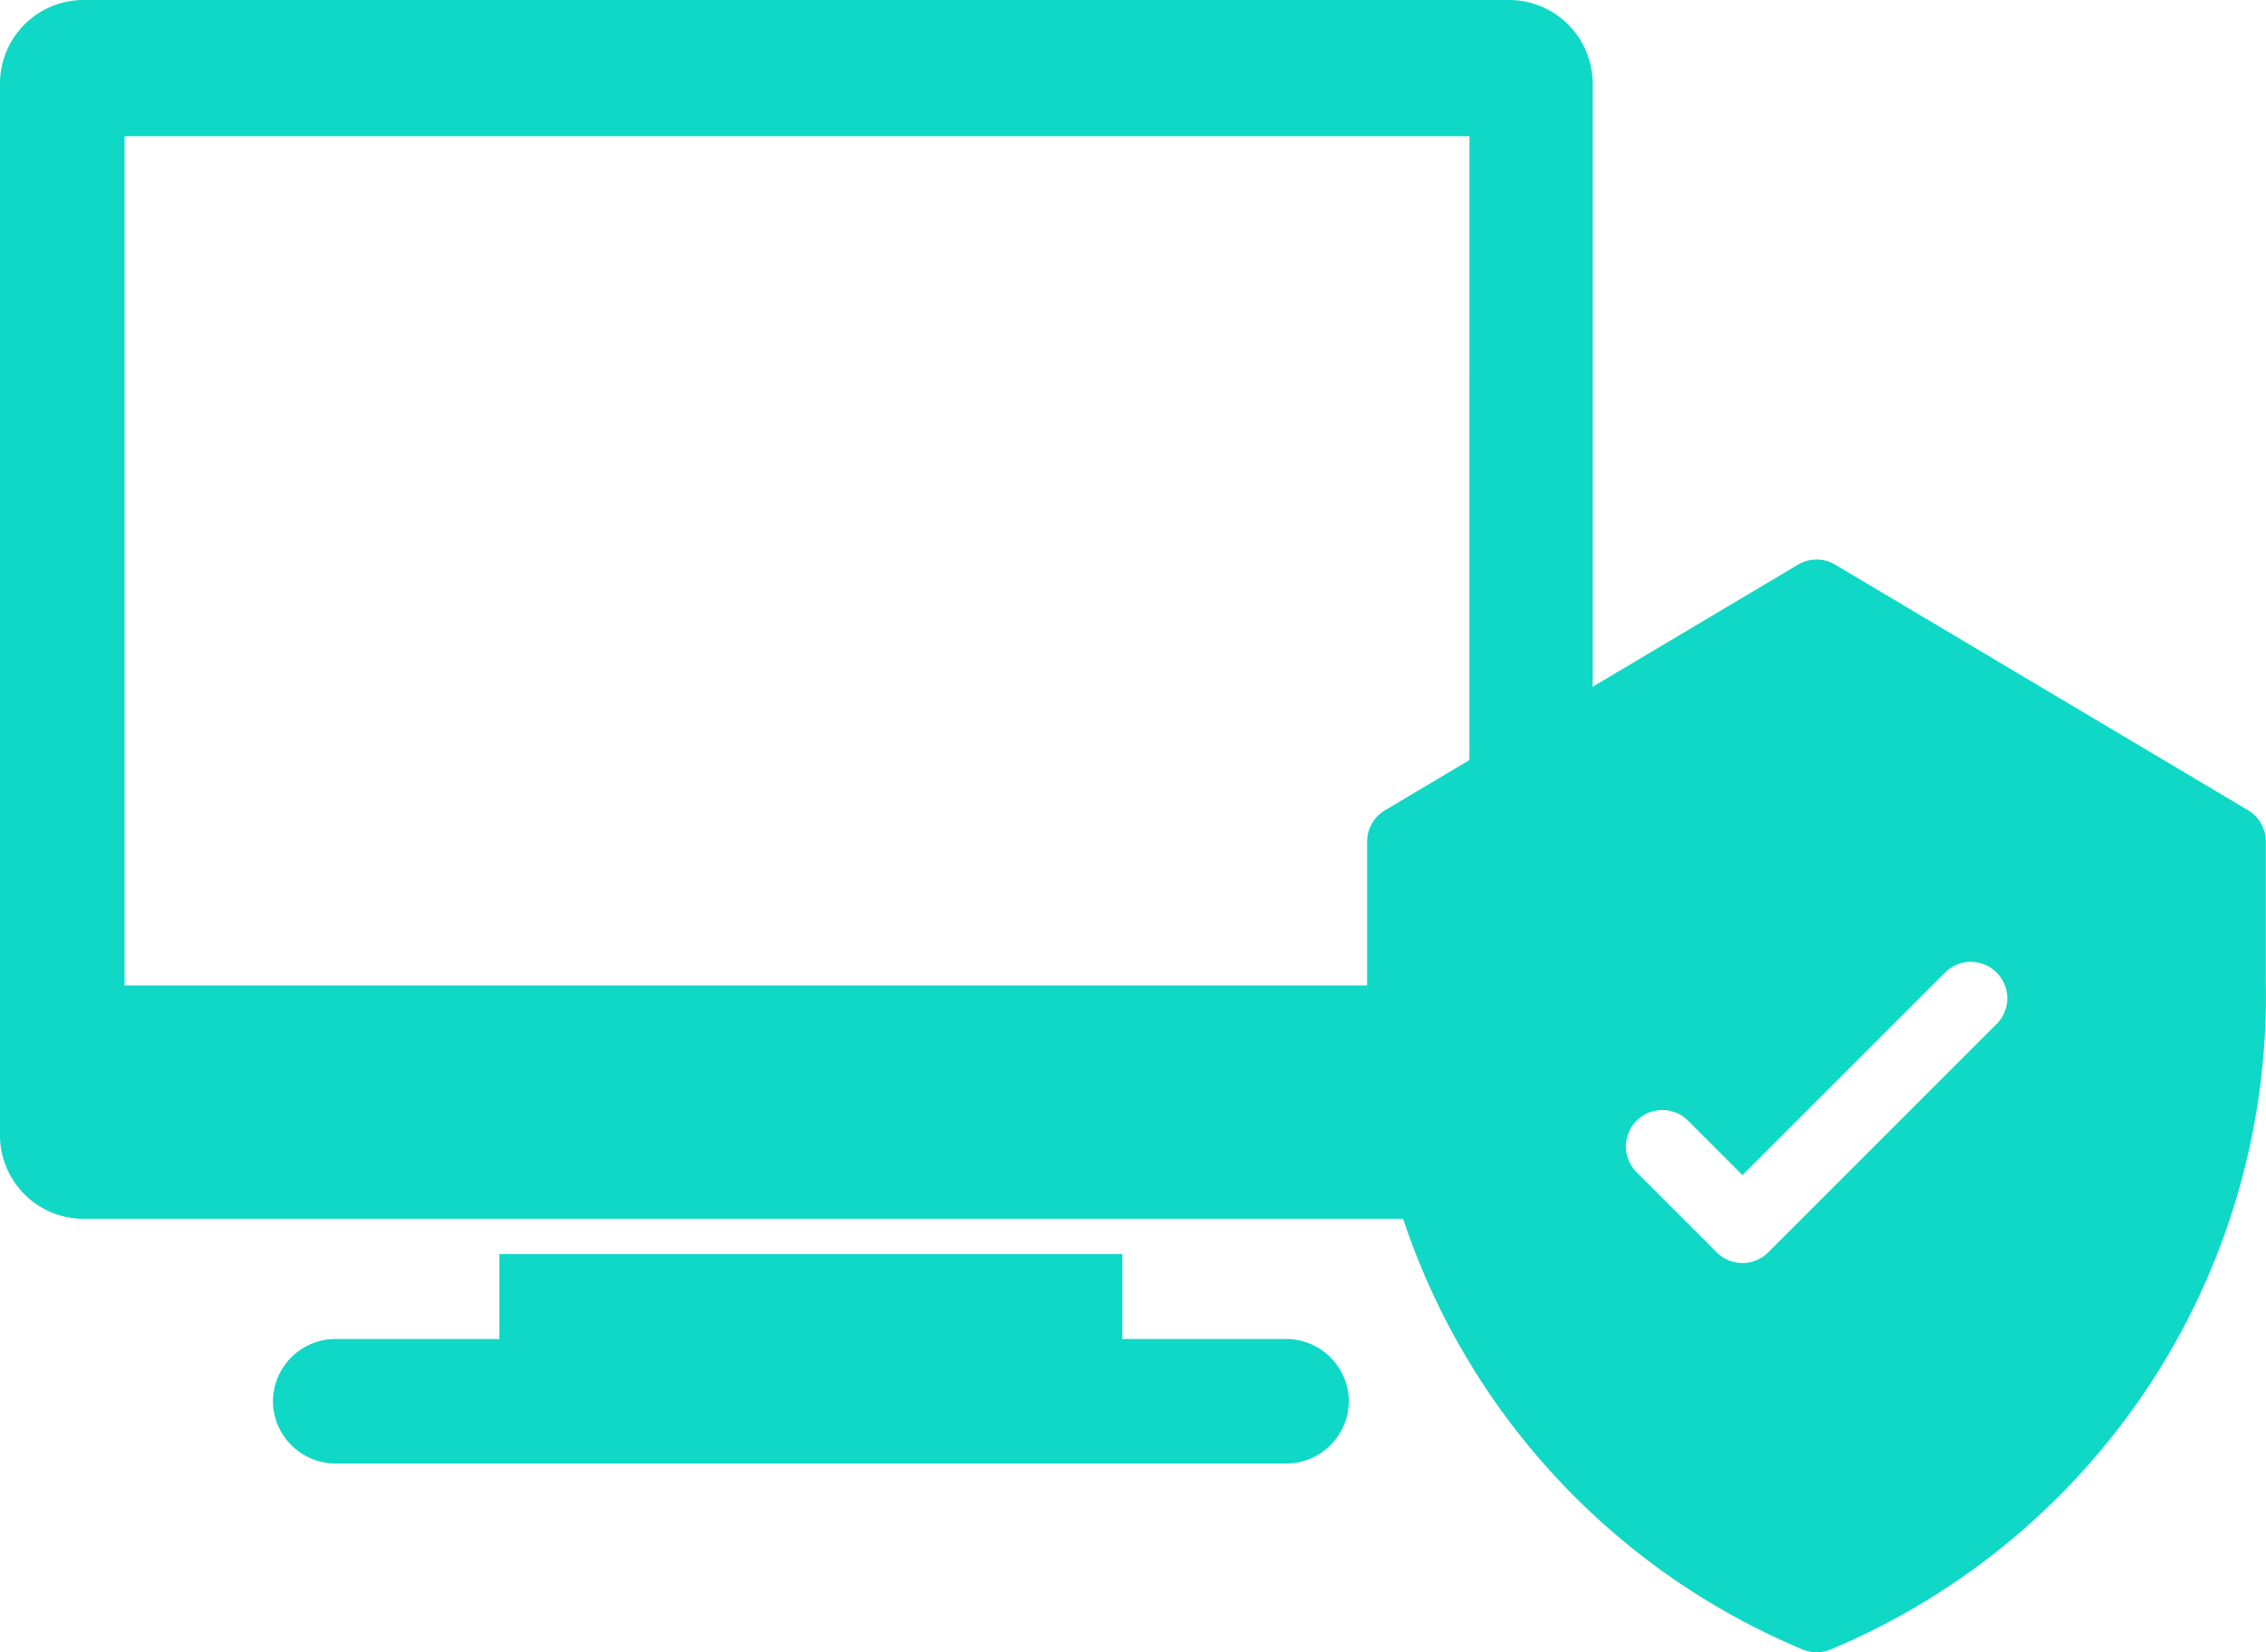
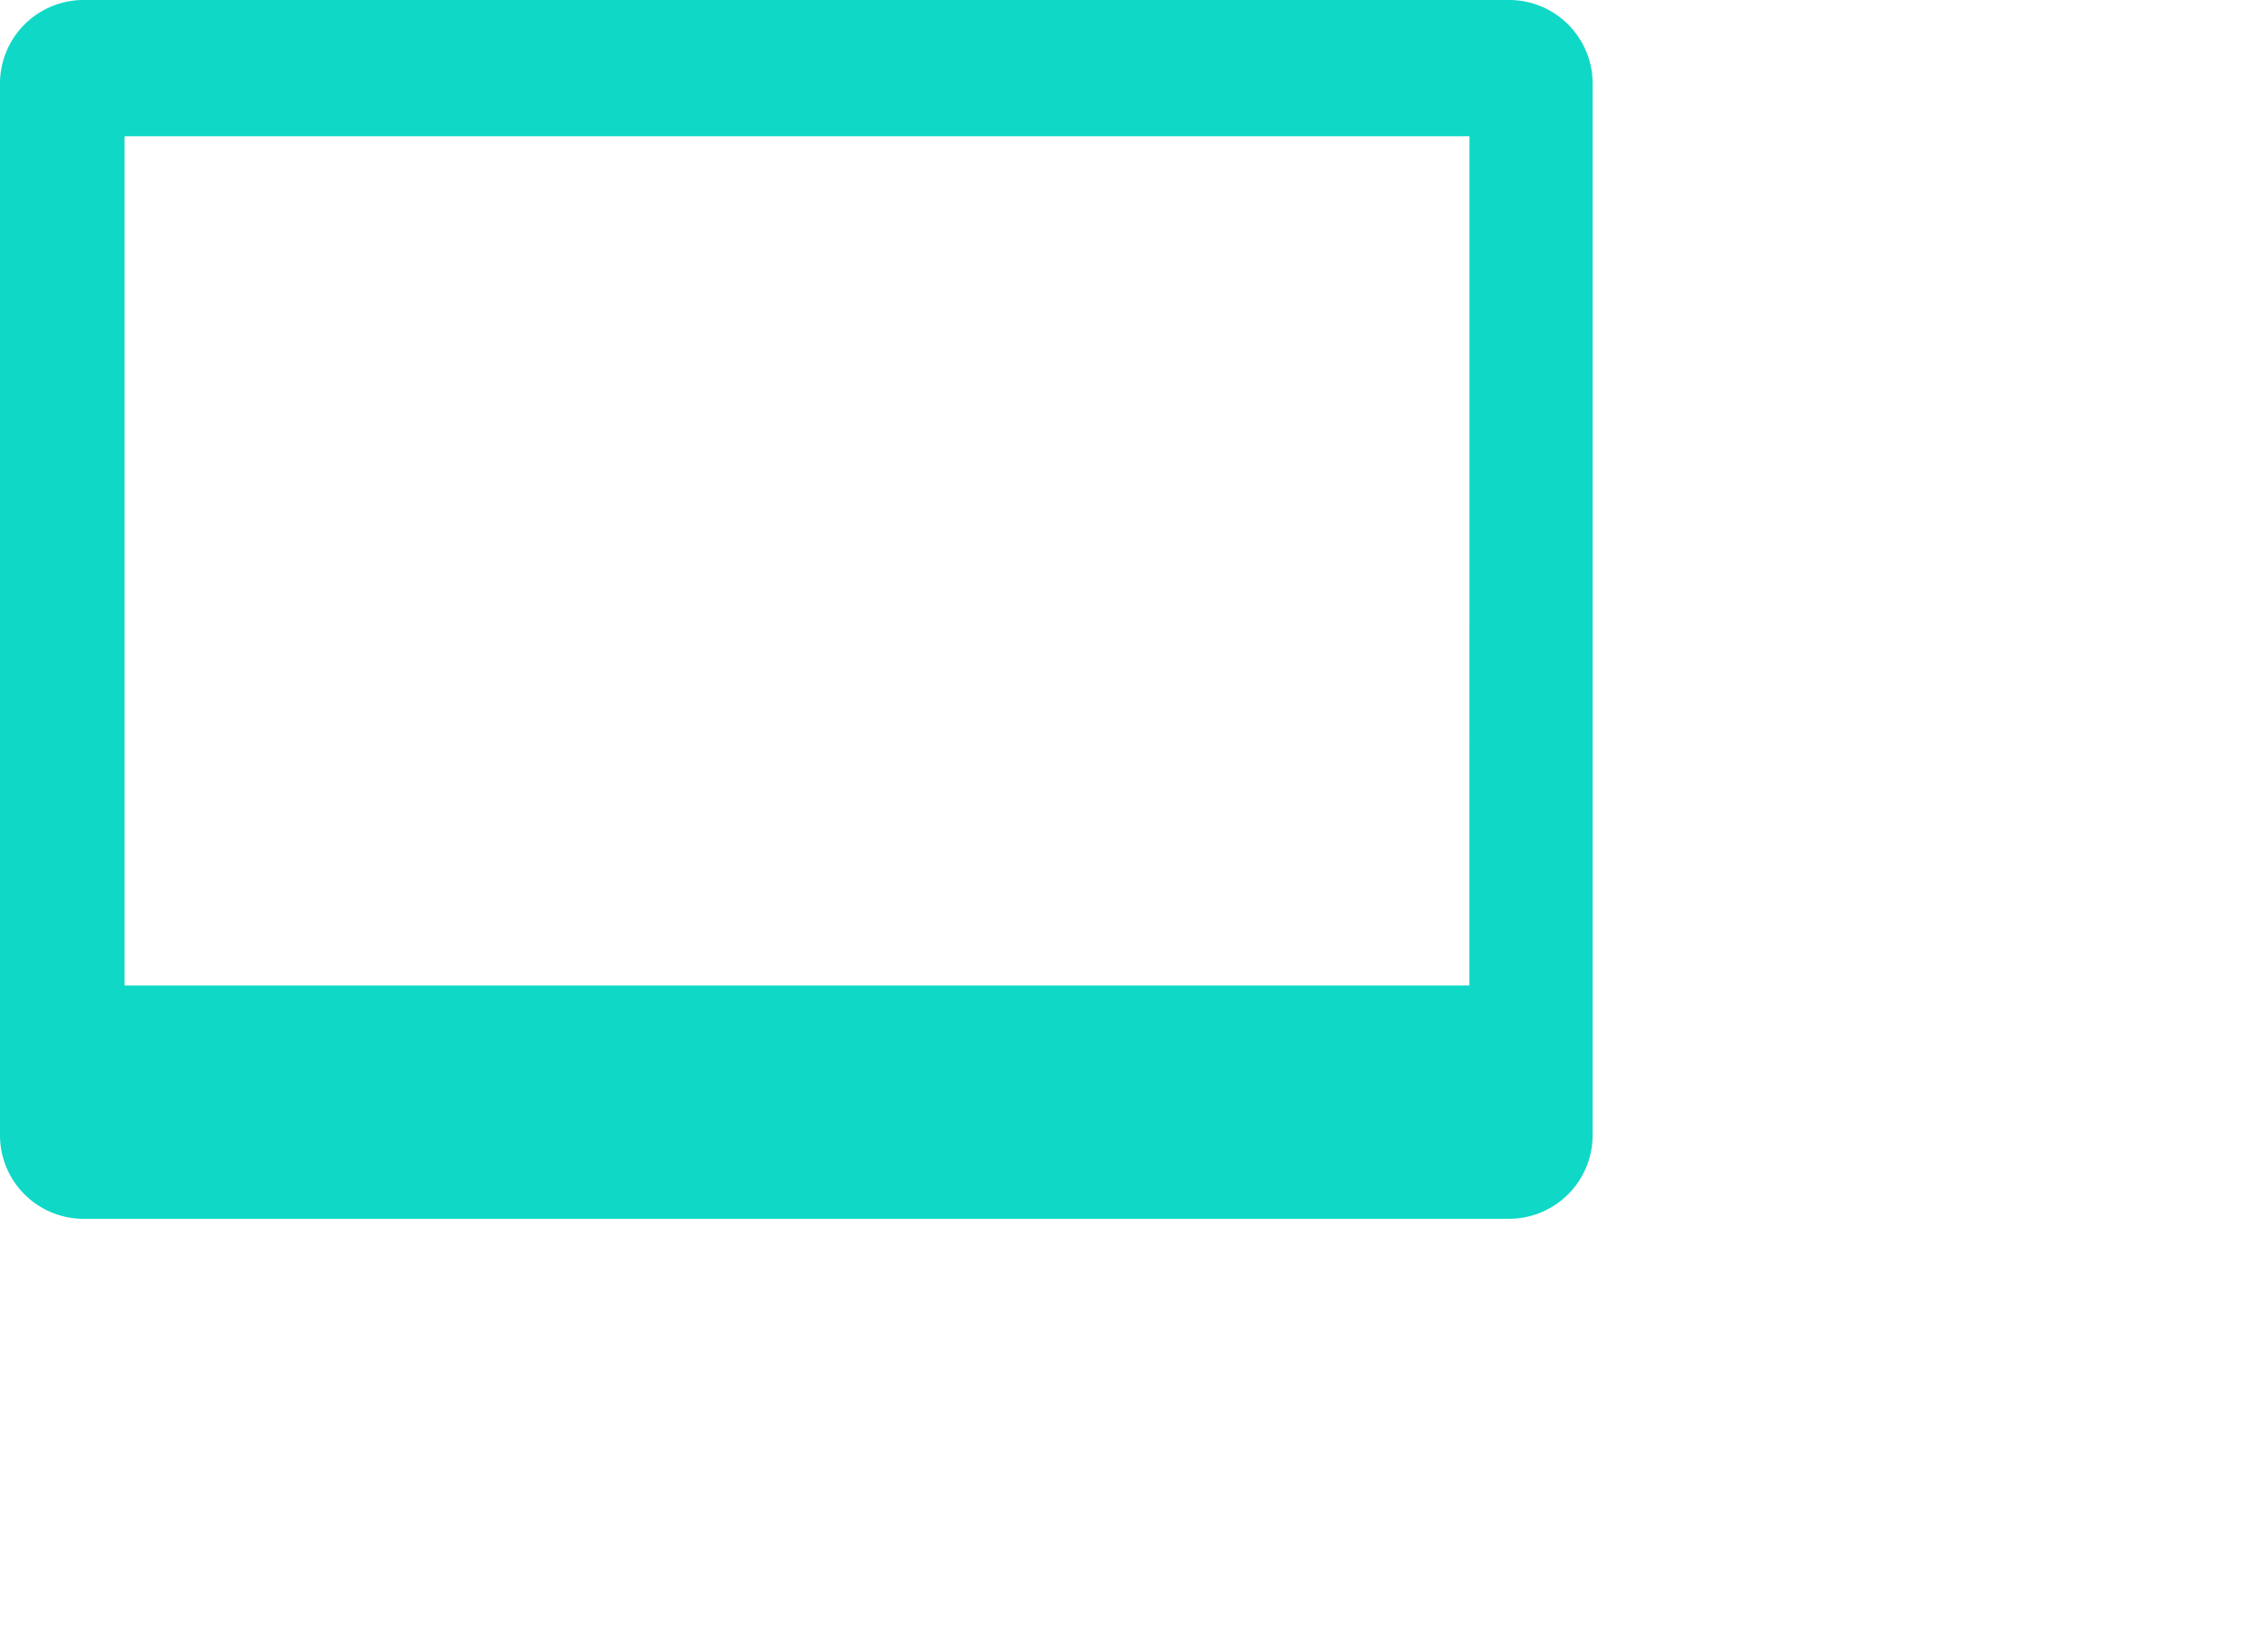
<svg xmlns="http://www.w3.org/2000/svg" width="49.292" height="35.949" viewBox="0 0 49.292 35.949">
  <g id="Red_13" data-name="Red 13" transform="translate(-1175.271 -2079.051)">
    <g id="Group_281" data-name="Group 281" transform="translate(1175.271 2079.051)">
-       <path id="Path_3627" data-name="Path 3627" d="M51.164,137.584a1.366,1.366,0,0,1-1.377,1.356H29.137a1.366,1.366,0,0,1-1.377-1.356h0a1.365,1.365,0,0,1,1.377-1.354h20.65a1.366,1.366,0,0,1,1.377,1.354Z" transform="translate(-21.823 -107.097)" fill="#0fd8c6" />
-       <rect id="Rectangle_241" data-name="Rectangle 241" width="13.55" height="1.901" transform="translate(10.864 27.286)" fill="#0fd8c6" />
      <path id="Path_3628" data-name="Path 3628" d="M32.856,0H1.786A1.82,1.82,0,0,0,0,1.852V24.666a1.819,1.819,0,0,0,1.786,1.852H32.856a1.821,1.821,0,0,0,1.788-1.852V1.852A1.819,1.819,0,0,0,32.856,0Zm-.892,21.441H2.71V2.964H31.965Z" transform="translate(0)" fill="#0fd8c6" />
    </g>
    <g id="shield" transform="translate(1205.01 2091.225)">
      <g id="Group_200" data-name="Group 200" transform="translate(0 0)">
-         <path id="Path_3550" data-name="Path 3550" d="M64.617,5.457,55.633.112a.793.793,0,0,0-.81,0L45.838,5.457a.793.793,0,0,0-.387.681V9.189a15.422,15.422,0,0,0,9.491,14.533.792.792,0,0,0,.572,0A15.419,15.419,0,0,0,65,9.189V6.138A.792.792,0,0,0,64.617,5.457Zm-5.474,4.65-4.967,4.967a.792.792,0,0,1-1.121,0l-1.743-1.743a.792.792,0,1,1,1.121-1.121l1.183,1.183,4.407-4.407a.792.792,0,0,1,1.121,1.121Z" transform="translate(-45.451 0)" fill="#0fd8c6" />
-       </g>
+         </g>
    </g>
  </g>
</svg>